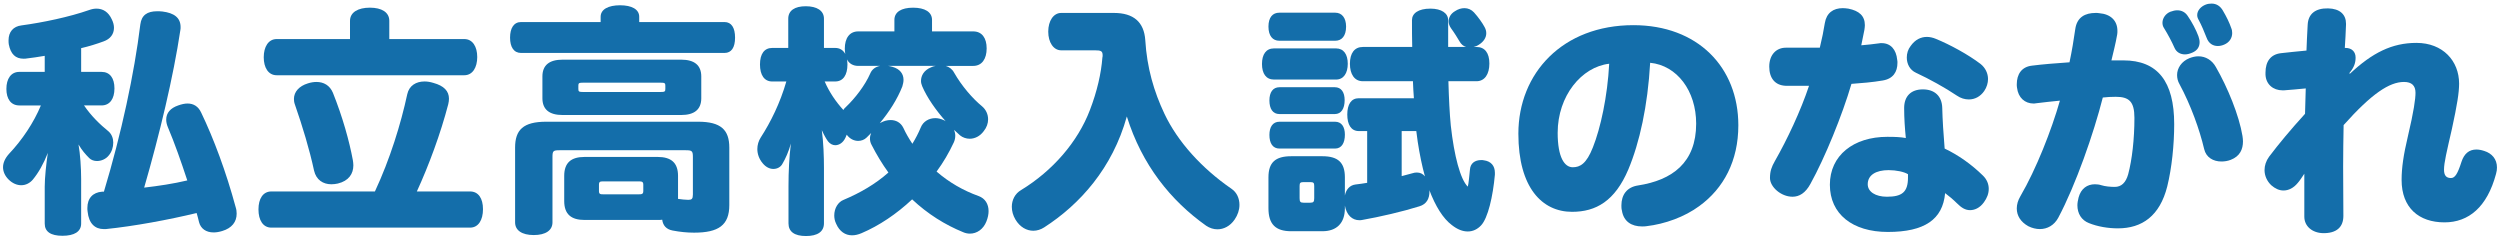
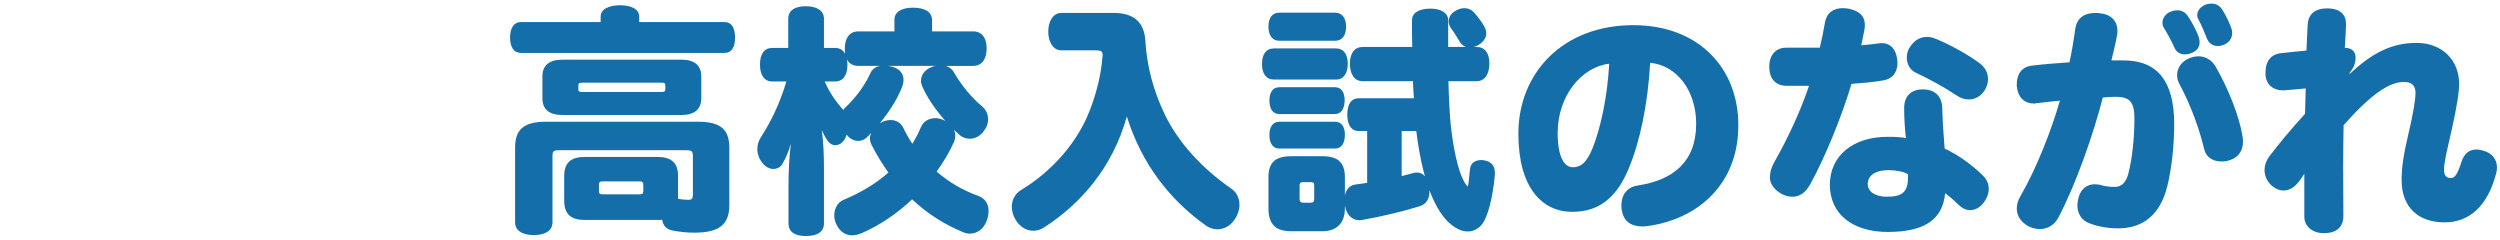
<svg xmlns="http://www.w3.org/2000/svg" id="_レイヤー_1" viewBox="0 0 313 30">
  <defs>
    <style>.cls-1{fill:#146eaa;}</style>
  </defs>
-   <path class="cls-1" d="m5.6,6.99c-.81.15-1.56.24-2.25.33-.12.03-.27.03-.39.03-1.02,0-1.62-.57-1.86-1.8-.03-.18-.03-.33-.03-.51,0-1.05.6-1.74,1.62-1.86,2.67-.36,5.97-1.05,8.46-1.92.33-.12.63-.18.93-.18.81,0,1.5.42,1.92,1.35.18.36.27.72.27,1.05,0,.78-.45,1.41-1.32,1.71-.81.3-1.77.6-2.79.84v2.97h2.55c1.05,0,1.62.78,1.62,2.07s-.57,2.13-1.62,2.13h-2.19c.9,1.32,1.98,2.37,3.09,3.27.39.36.57.87.57,1.38,0,.57-.18,1.17-.57,1.62-.36.45-.93.69-1.47.69-.36,0-.72-.12-.96-.36-.51-.51-.9-.96-1.35-1.71.21,1.14.33,2.97.33,4.29v5.61c0,1.02-.87,1.53-2.34,1.53s-2.22-.51-2.22-1.53v-4.62c0-1.11.18-2.82.39-4.23-.54,1.38-1.17,2.49-1.89,3.36-.36.42-.87.69-1.44.69-.51,0-1.08-.21-1.59-.72-.45-.45-.69-.99-.69-1.53s.24-1.11.75-1.68c1.65-1.74,3.09-3.9,3.99-6.06h-2.7c-1.05,0-1.62-.81-1.62-2.07s.57-2.13,1.62-2.13h3.18v-2.01Zm17.85,15.6c-.78-2.37-1.59-4.68-2.43-6.66-.15-.36-.21-.66-.21-.96,0-.84.54-1.44,1.5-1.77.42-.15.81-.24,1.17-.24.75,0,1.35.36,1.71,1.14,1.56,3.24,3.12,7.41,4.32,11.85.09.27.12.54.12.81,0,1.02-.6,1.8-1.8,2.16-.39.12-.75.18-1.08.18-.96,0-1.62-.48-1.83-1.29-.09-.36-.18-.75-.3-1.14-3.48.84-7.83,1.65-11.37,2.01h-.27c-1.08,0-1.86-.69-2.01-2.19-.03-.15-.03-.3-.03-.45,0-1.23.69-1.95,1.83-2.04h.24c2.19-7.26,3.81-14.82,4.56-20.94.15-1.17.87-1.65,2.1-1.65.21,0,.42,0,.66.03,1.47.18,2.28.78,2.28,1.95,0,.12,0,.27-.03.39-.87,5.82-2.61,13.08-4.53,19.71,1.8-.21,3.63-.48,5.4-.9Z" />
-   <path class="cls-1" d="m58.85,23.97c1.05,0,1.62.87,1.62,2.22s-.57,2.31-1.62,2.31h-24.87c-1.05,0-1.62-.93-1.62-2.28s.57-2.25,1.62-2.25h12.96c1.89-4.05,3.24-8.43,4.05-12.18.24-1.08,1.11-1.59,2.16-1.59.36,0,.72.06,1.11.18,1.32.36,1.95,1.02,1.95,1.98,0,.21-.03.45-.09.69-.96,3.69-2.43,7.65-3.93,10.92h6.66Zm-.72-19.08c1.05,0,1.62.96,1.62,2.25s-.57,2.28-1.62,2.28h-23.49c-1.05,0-1.62-.96-1.62-2.25s.57-2.28,1.62-2.28h9.18v-2.28c0-1.08,1.02-1.65,2.49-1.65s2.43.57,2.43,1.65v2.28h9.39Zm-13.95,15.18c.03.21.06.42.06.63,0,1.05-.57,1.95-1.95,2.28-.27.06-.54.09-.81.09-1.02,0-1.89-.54-2.16-1.71-.57-2.64-1.44-5.52-2.4-8.28-.09-.24-.12-.48-.12-.69,0-.9.66-1.62,1.74-1.95.36-.12.75-.18,1.08-.18.9,0,1.68.42,2.07,1.38,1.2,3,2.04,6,2.49,8.43Z" />
  <path class="cls-1" d="m90.71,2.76c.87,0,1.32.72,1.32,1.95s-.45,1.92-1.32,1.92h-25.47c-.9,0-1.38-.72-1.38-1.92s.48-1.95,1.38-1.95h9.96v-.66c0-.93.96-1.44,2.43-1.44s2.4.51,2.4,1.44v.66h10.68Zm-5.82,22.14c.42.06.9.12,1.29.12.42,0,.57-.12.57-.66v-4.71c0-.75-.12-.84-.9-.84h-15.78c-.81,0-.9.09-.9.84v8.19c0,.99-.84,1.59-2.34,1.59s-2.34-.6-2.34-1.59v-9.36c0-2.22,1.02-3.24,3.9-3.24h19.02c2.85,0,3.9,1.02,3.9,3.24v7.2c0,2.52-1.35,3.45-4.41,3.45-.87,0-1.77-.09-2.7-.27-.78-.15-1.2-.63-1.29-1.35-.18.03-.36.03-.57.03h-9.15c-1.68,0-2.55-.72-2.55-2.37v-3.15c0-1.65.87-2.37,2.55-2.37h9.15c1.68,0,2.55.72,2.55,2.37v2.88Zm2.91-12.6c0,1.41-.87,2.1-2.52,2.1h-14.85c-1.65,0-2.52-.69-2.52-2.1v-2.73c0-1.41.87-2.1,2.52-2.1h14.85c1.65,0,2.52.69,2.52,2.1v2.73Zm-4.5-1.56c0-.33-.06-.39-.63-.39h-9.63c-.57,0-.63.06-.63.39v.39c0,.33.06.39.63.39h9.63c.57,0,.63-.06.63-.39v-.39Zm-2.76,12.39c0-.39-.18-.42-.57-.42h-4.44c-.39,0-.54.03-.54.42v.78c0,.39.15.42.54.42h4.44c.39,0,.57-.03.57-.42v-.78Z" />
  <path class="cls-1" d="m118.4,8.25c.42.12.81.39,1.05.84.96,1.68,2.31,3.24,3.48,4.2.51.42.78,1.02.78,1.65,0,.51-.18,1.02-.54,1.47-.48.66-1.14.96-1.77.96-.42,0-.87-.15-1.2-.42-.24-.21-.48-.45-.75-.69.09.24.15.48.15.72,0,.3-.06.57-.18.84-.6,1.29-1.32,2.52-2.16,3.66,1.56,1.35,3.33,2.37,5.25,3.06.84.3,1.26,1.02,1.26,1.89,0,.39-.09.84-.27,1.29-.39.99-1.2,1.53-2.07,1.53-.27,0-.57-.06-.84-.18-2.28-.93-4.44-2.28-6.39-4.11-1.95,1.83-4.14,3.3-6.33,4.23-.42.18-.81.27-1.2.27-.84,0-1.56-.48-1.98-1.44-.18-.36-.24-.72-.24-1.05,0-.9.48-1.68,1.17-1.95,2.07-.87,3.99-1.98,5.61-3.42-.78-1.08-1.47-2.22-2.1-3.45-.15-.27-.21-.54-.21-.81,0-.24.06-.48.15-.69-.18.18-.39.39-.57.57-.27.27-.66.42-1.05.42-.51,0-1.05-.24-1.44-.78-.06.12-.09.24-.15.36-.3.66-.81.96-1.29.96-.33,0-.66-.18-.9-.48-.24-.33-.51-.81-.78-1.41.21,1.56.27,3.3.27,4.74v6.93c0,1.05-.81,1.59-2.25,1.59s-2.19-.54-2.19-1.59v-4.65c0-1.83.09-3.66.3-5.34-.27.99-.69,1.92-1.05,2.52-.21.42-.66.66-1.14.66-.45,0-.93-.21-1.35-.72-.45-.54-.66-1.17-.66-1.77,0-.51.15-1.02.42-1.44,1.26-1.95,2.43-4.32,3.21-7.02h-1.77c-.99,0-1.53-.81-1.53-2.13s.54-2.07,1.53-2.07h2.01v-3.66c0-1.02.81-1.56,2.19-1.56s2.28.54,2.28,1.56v3.66h1.41c.57,0,.99.27,1.26.75-.03-.21-.06-.42-.06-.66,0-1.32.6-2.16,1.68-2.16h4.53v-1.44c0-.99.87-1.53,2.34-1.53s2.37.54,2.37,1.53v1.44h5.16c1.08,0,1.68.81,1.68,2.13s-.6,2.19-1.68,2.19h-3.45Zm-10.95,0c-.66,0-1.14-.3-1.41-.81.03.18.06.39.06.63,0,1.32-.54,2.13-1.53,2.13h-1.32c.57,1.32,1.38,2.52,2.34,3.57.06-.12.15-.24.27-.33,1.2-1.14,2.43-2.73,3.09-4.23.21-.51.63-.84,1.23-.96h-2.73Zm3.75,0c.15.03.36.06.54.12.96.27,1.38.9,1.38,1.62,0,.27-.06.54-.15.84-.63,1.59-1.62,3.15-2.82,4.59l.12-.06c.39-.21.81-.33,1.23-.33.66,0,1.26.3,1.59.96.33.72.72,1.38,1.14,2.01.39-.63.75-1.32,1.05-2.04.3-.75,1.02-1.17,1.83-1.17.33,0,.72.09,1.08.27.06.03.15.06.21.12-1.23-1.38-2.34-2.97-2.94-4.38-.09-.21-.15-.45-.15-.66,0-.66.36-1.35,1.26-1.71.18-.09.36-.15.57-.18h-5.94Z" />
  <path class="cls-1" d="m139.46,1.62c2.46,0,3.78,1.14,3.93,3.42.21,3.45,1.08,6.42,2.4,9.21,1.65,3.48,4.65,6.81,8.4,9.39.66.45.99,1.2.99,2.01,0,.63-.21,1.26-.6,1.83-.57.84-1.38,1.23-2.16,1.23-.48,0-.96-.15-1.41-.45-4.44-3.15-8.04-7.62-9.93-13.68-1.8,6.48-5.88,11.01-10.35,13.89-.42.27-.9.42-1.35.42-.84,0-1.68-.45-2.25-1.41-.3-.51-.45-1.05-.45-1.59,0-.84.39-1.65,1.17-2.1,3.93-2.4,7.08-6,8.61-10.02.9-2.34,1.41-4.59,1.56-6.57.03-.09.03-.18.03-.27,0-.54-.21-.63-.96-.63h-4.23c-.96,0-1.62-.99-1.62-2.34s.66-2.34,1.62-2.34h6.6Z" />
  <path class="cls-1" d="m159.5,9.96c-.99,0-1.5-.75-1.5-1.95s.51-1.95,1.5-1.95h7.77c.96,0,1.47.75,1.47,1.92s-.51,1.98-1.47,1.98h-7.77Zm25.35-4.08c1.05,0,1.62.75,1.62,2.07s-.57,2.22-1.62,2.22h-3.51c.06,2.16.15,4.02.3,5.55.42,3.81,1.2,6.75,2.13,7.65.12-.48.18-1.32.27-2.16.06-.75.6-1.17,1.41-1.17.12,0,.21,0,.33.03.9.12,1.38.69,1.38,1.56v.24c-.24,2.7-.87,5.46-1.74,6.36-.45.48-1.02.75-1.65.75s-1.29-.24-2.01-.81c-1.08-.81-2.04-2.34-2.82-4.41.03.06.03.15.03.21,0,.9-.36,1.59-1.26,1.86-2.1.66-4.95,1.32-7.17,1.71-.12.03-.24.03-.36.03-.84,0-1.59-.6-1.8-1.83v.33c0,1.86-1.02,2.88-2.82,2.88h-3.9c-1.95,0-2.85-.87-2.85-2.88v-3.87c0-1.86.87-2.64,2.85-2.64h3.9c1.95,0,2.82.78,2.82,2.64v2.28c.15-.78.63-1.29,1.32-1.38.48-.06.96-.12,1.47-.21v-6.48h-1.05c-.96,0-1.44-.81-1.44-2.07s.48-2.04,1.44-2.04h6.9c-.06-.72-.09-1.41-.12-2.13h-6.27c-1.05,0-1.62-.87-1.62-2.19s.57-2.1,1.62-2.1h6.18c-.03-1.08-.03-2.19-.03-3.36,0-.84.78-1.44,2.31-1.44,1.41,0,2.22.6,2.22,1.44v3.36h2.25c-.33-.09-.63-.33-.84-.72-.21-.36-.63-1.05-1.05-1.62-.21-.3-.3-.57-.3-.87,0-.48.27-.96.78-1.26.39-.27.81-.39,1.2-.39.45,0,.87.18,1.2.54.54.6,1.05,1.32,1.32,1.83.15.27.21.51.21.78,0,.54-.33,1.05-.9,1.41-.21.15-.45.24-.69.3h.36Zm-24.69-.78c-.81,0-1.35-.6-1.35-1.77s.54-1.74,1.35-1.74h7.02c.81,0,1.35.63,1.35,1.74,0,1.17-.54,1.77-1.35,1.77h-7.02Zm.03,9.18c-.84,0-1.26-.66-1.26-1.71,0-.99.42-1.65,1.26-1.65h6.93c.81,0,1.23.63,1.23,1.62,0,1.05-.42,1.74-1.23,1.74h-6.93Zm0,4.32c-.84,0-1.26-.66-1.26-1.71,0-.99.42-1.65,1.26-1.65h6.96c.81,0,1.23.63,1.23,1.62,0,1.05-.42,1.74-1.23,1.74h-6.96Zm4.35,4.68c0-.39-.09-.48-.51-.48h-.81c-.42,0-.51.09-.51.48v1.53c0,.45.09.57.51.57h.81c.42,0,.51-.12.51-.57v-1.53Zm10.95-6.87v5.64c.48-.12.93-.24,1.35-.36.18-.06.36-.09.54-.09.42,0,.75.15,1.02.48-.36-1.29-.66-2.76-.9-4.32-.06-.42-.12-.87-.18-1.35h-1.83Z" />
  <path class="cls-1" d="m203.87,21.21c-1.68,3.96-4.05,5.31-7.05,5.31-3.75,0-6.72-3.03-6.72-9.78,0-7.59,5.55-13.59,14.4-13.59,8.04,0,13.14,5.25,13.14,12.54,0,4.44-1.83,7.89-4.89,10.11-1.83,1.35-4.29,2.25-6.63,2.52-.18.03-.36.03-.54.03-1.29,0-2.31-.6-2.52-2.01-.06-.21-.06-.42-.06-.63,0-1.32.69-2.28,2.07-2.49,4.29-.66,7.29-2.85,7.29-7.74,0-4.11-2.4-7.29-5.76-7.62-.3,5.37-1.32,9.99-2.73,13.35Zm-8.85-4.59c0,3.12.87,4.32,1.89,4.32.9,0,1.71-.42,2.52-2.49.96-2.4,1.83-6.39,2.04-10.47-3.45.39-6.45,4.02-6.45,8.64Z" />
  <path class="cls-1" d="m226.49,10.74h-2.94c-1.32-.06-2.04-.96-2.04-2.4s.84-2.4,2.16-2.37h4.17c.27-1.11.48-2.13.63-3.09.21-1.26,1.05-1.86,2.25-1.86.21,0,.45.03.69.06,1.35.27,2.07.9,2.07,2.07,0,.18-.03.39-.06.6-.09.42-.21,1.08-.39,1.92.78-.06,1.5-.15,2.19-.24.12-.03.24-.03.36-.03,1.14,0,1.83.81,1.95,2.1.03.12.03.24.03.36,0,1.14-.54,2.01-1.86,2.22-1.2.21-2.64.33-3.9.42-1.14,3.9-3.33,9.27-5.13,12.51-.63,1.17-1.41,1.62-2.25,1.62-1.44,0-2.82-1.23-2.82-2.34,0-.87.21-1.41.6-2.1,1.56-2.73,3.24-6.3,4.29-9.45Zm9.87,18.3c-4.44,0-7.26-2.25-7.26-5.91s2.94-6,7.2-6c.99,0,1.65.03,2.31.15-.12-1.2-.21-2.46-.21-3.75,0-1.5.87-2.34,2.34-2.34s2.4.84,2.43,2.34c.03,1.35.15,3.33.3,5.07,1.71.81,3.36,1.98,4.77,3.36.51.48.75,1.08.75,1.68s-.21,1.14-.6,1.68c-.54.75-1.2.99-1.74.99-.6,0-1.08-.3-1.65-.87-.42-.42-1.02-.93-1.47-1.26-.3,3.3-2.58,4.86-7.17,4.86Zm.09-7.74c-1.56,0-2.61.6-2.61,1.77,0,.93.96,1.56,2.4,1.56,1.89,0,2.64-.57,2.64-2.4v-.42c-.48-.3-1.47-.51-2.43-.51Zm12.45-11.4c0,.48-.15,1.02-.48,1.5-.48.69-1.17,1.05-1.92,1.05-.51,0-1.02-.15-1.5-.48-1.47-.99-3.48-2.1-5.1-2.85-.81-.36-1.17-1.14-1.17-1.92,0-.51.15-1.02.48-1.44.57-.81,1.29-1.14,2.04-1.14.36,0,.75.09,1.11.24,1.77.72,4.08,1.98,5.61,3.15.6.48.93,1.17.93,1.89Z" />
  <path class="cls-1" d="m265.85,7.56c4.29,0,6.36,2.64,6.36,7.98,0,2.58-.3,5.49-.87,7.8-.93,3.69-3.15,5.25-6.18,5.25-1.2,0-2.52-.21-3.63-.66-.93-.36-1.44-1.2-1.44-2.22,0-.3.06-.63.15-.99.3-1.11,1.08-1.65,2.04-1.65.24,0,.54.03.81.12.48.15,1.14.21,1.68.21.81,0,1.38-.51,1.68-1.59.48-1.8.78-4.38.78-7.05,0-2.07-.69-2.64-2.34-2.64-.57,0-1.11.03-1.62.09-1.14,4.5-3.39,10.95-5.58,15.06-.51.93-1.35,1.41-2.31,1.41-.45,0-.96-.12-1.44-.36-.96-.54-1.44-1.32-1.44-2.22,0-.51.15-1.02.45-1.53,1.98-3.39,3.9-8.28,4.95-11.97-.99.09-1.98.21-3,.33-.12.03-.21.03-.3.03-1.08,0-1.92-.72-2.07-1.98-.03-.15-.03-.3-.03-.42,0-1.26.6-2.19,1.89-2.34,1.41-.18,3-.3,4.71-.42.3-1.41.54-2.85.72-4.14.21-1.53,1.26-2.04,2.55-2.04.15,0,.3,0,.45.03,1.47.12,2.28.96,2.28,2.22,0,.15,0,.3-.03.45-.18,1.08-.51,2.34-.72,3.24h1.5Zm9.39-3.03c.09.27.15.51.15.75,0,.57-.27,1.02-.87,1.29-.33.15-.66.24-.96.24-.57,0-1.08-.27-1.32-.84-.33-.75-.81-1.65-1.29-2.43-.15-.21-.21-.45-.21-.69,0-.57.39-1.14.99-1.38.33-.12.6-.18.87-.18.54,0,.99.24,1.29.69.54.78,1.05,1.74,1.35,2.55Zm5.52,12.51c.03.21.06.45.06.66,0,.96-.36,1.86-1.53,2.31-.39.15-.78.21-1.17.21-1.02,0-1.92-.51-2.16-1.56-.57-2.43-1.68-5.52-3.09-8.13-.21-.36-.3-.75-.3-1.14,0-.87.57-1.71,1.53-2.1.39-.15.75-.24,1.14-.24.9,0,1.71.48,2.19,1.35,1.47,2.55,2.91,6.06,3.33,8.64Zm-1.41-13.53c.09.21.12.42.12.63,0,.63-.36,1.17-.99,1.44-.27.12-.54.18-.81.18-.6,0-1.14-.3-1.41-1.05-.27-.69-.63-1.56-.99-2.22-.12-.21-.18-.39-.18-.6,0-.57.45-1.08,1.08-1.32.24-.09.48-.12.72-.12.6,0,1.08.3,1.41.87.45.75.84,1.56,1.05,2.19Z" />
  <path class="cls-1" d="m294.2,9.24c2.82-2.64,5.28-3.87,8.34-3.87,3.3,0,5.34,2.25,5.34,5.1,0,1.11-.24,2.64-.9,5.67-.66,2.88-.99,4.23-.99,5.1,0,.75.3,1.05.87,1.05.51,0,.84-.54,1.32-2.04.33-.99.93-1.53,1.86-1.53.3,0,.63.06.99.18.96.3,1.59,1.02,1.59,2.07,0,.24-.03.51-.12.81-1.11,4.14-3.42,6.06-6.45,6.06-3.21,0-5.37-1.83-5.37-5.31,0-1.53.24-3.15.78-5.43.75-3.18.96-4.71.96-5.49,0-.9-.48-1.35-1.44-1.35-1.83,0-4.05,1.47-7.56,5.4-.03,1.74-.06,3.45-.06,5.19,0,2.1.03,4.17.03,6.18,0,1.44-.9,2.19-2.55,2.16-1.32-.03-2.34-.84-2.34-2.07v-5.37c-.3.45-.57.87-.81,1.14-.54.66-1.17.96-1.8.96-.54,0-1.05-.24-1.53-.66-.54-.51-.84-1.2-.84-1.89,0-.57.18-1.14.57-1.68,1.2-1.59,2.67-3.36,4.5-5.37.03-1.05.06-2.22.09-3.18-.93.09-1.89.18-2.73.24h-.18c-1.17,0-2.07-.75-2.13-1.95v-.27c0-1.41.66-2.28,1.92-2.43.93-.12,2.07-.21,3.21-.33.03-.99.09-2.04.15-3.21.06-1.38.96-2.1,2.55-2.07,1.5.03,2.25.78,2.25,1.92v.12c-.03,1.11-.09,1.83-.15,2.91h.09c.81,0,1.26.51,1.26,1.2,0,.63-.15,1.2-.78,1.95l.06.09Z" />
</svg>